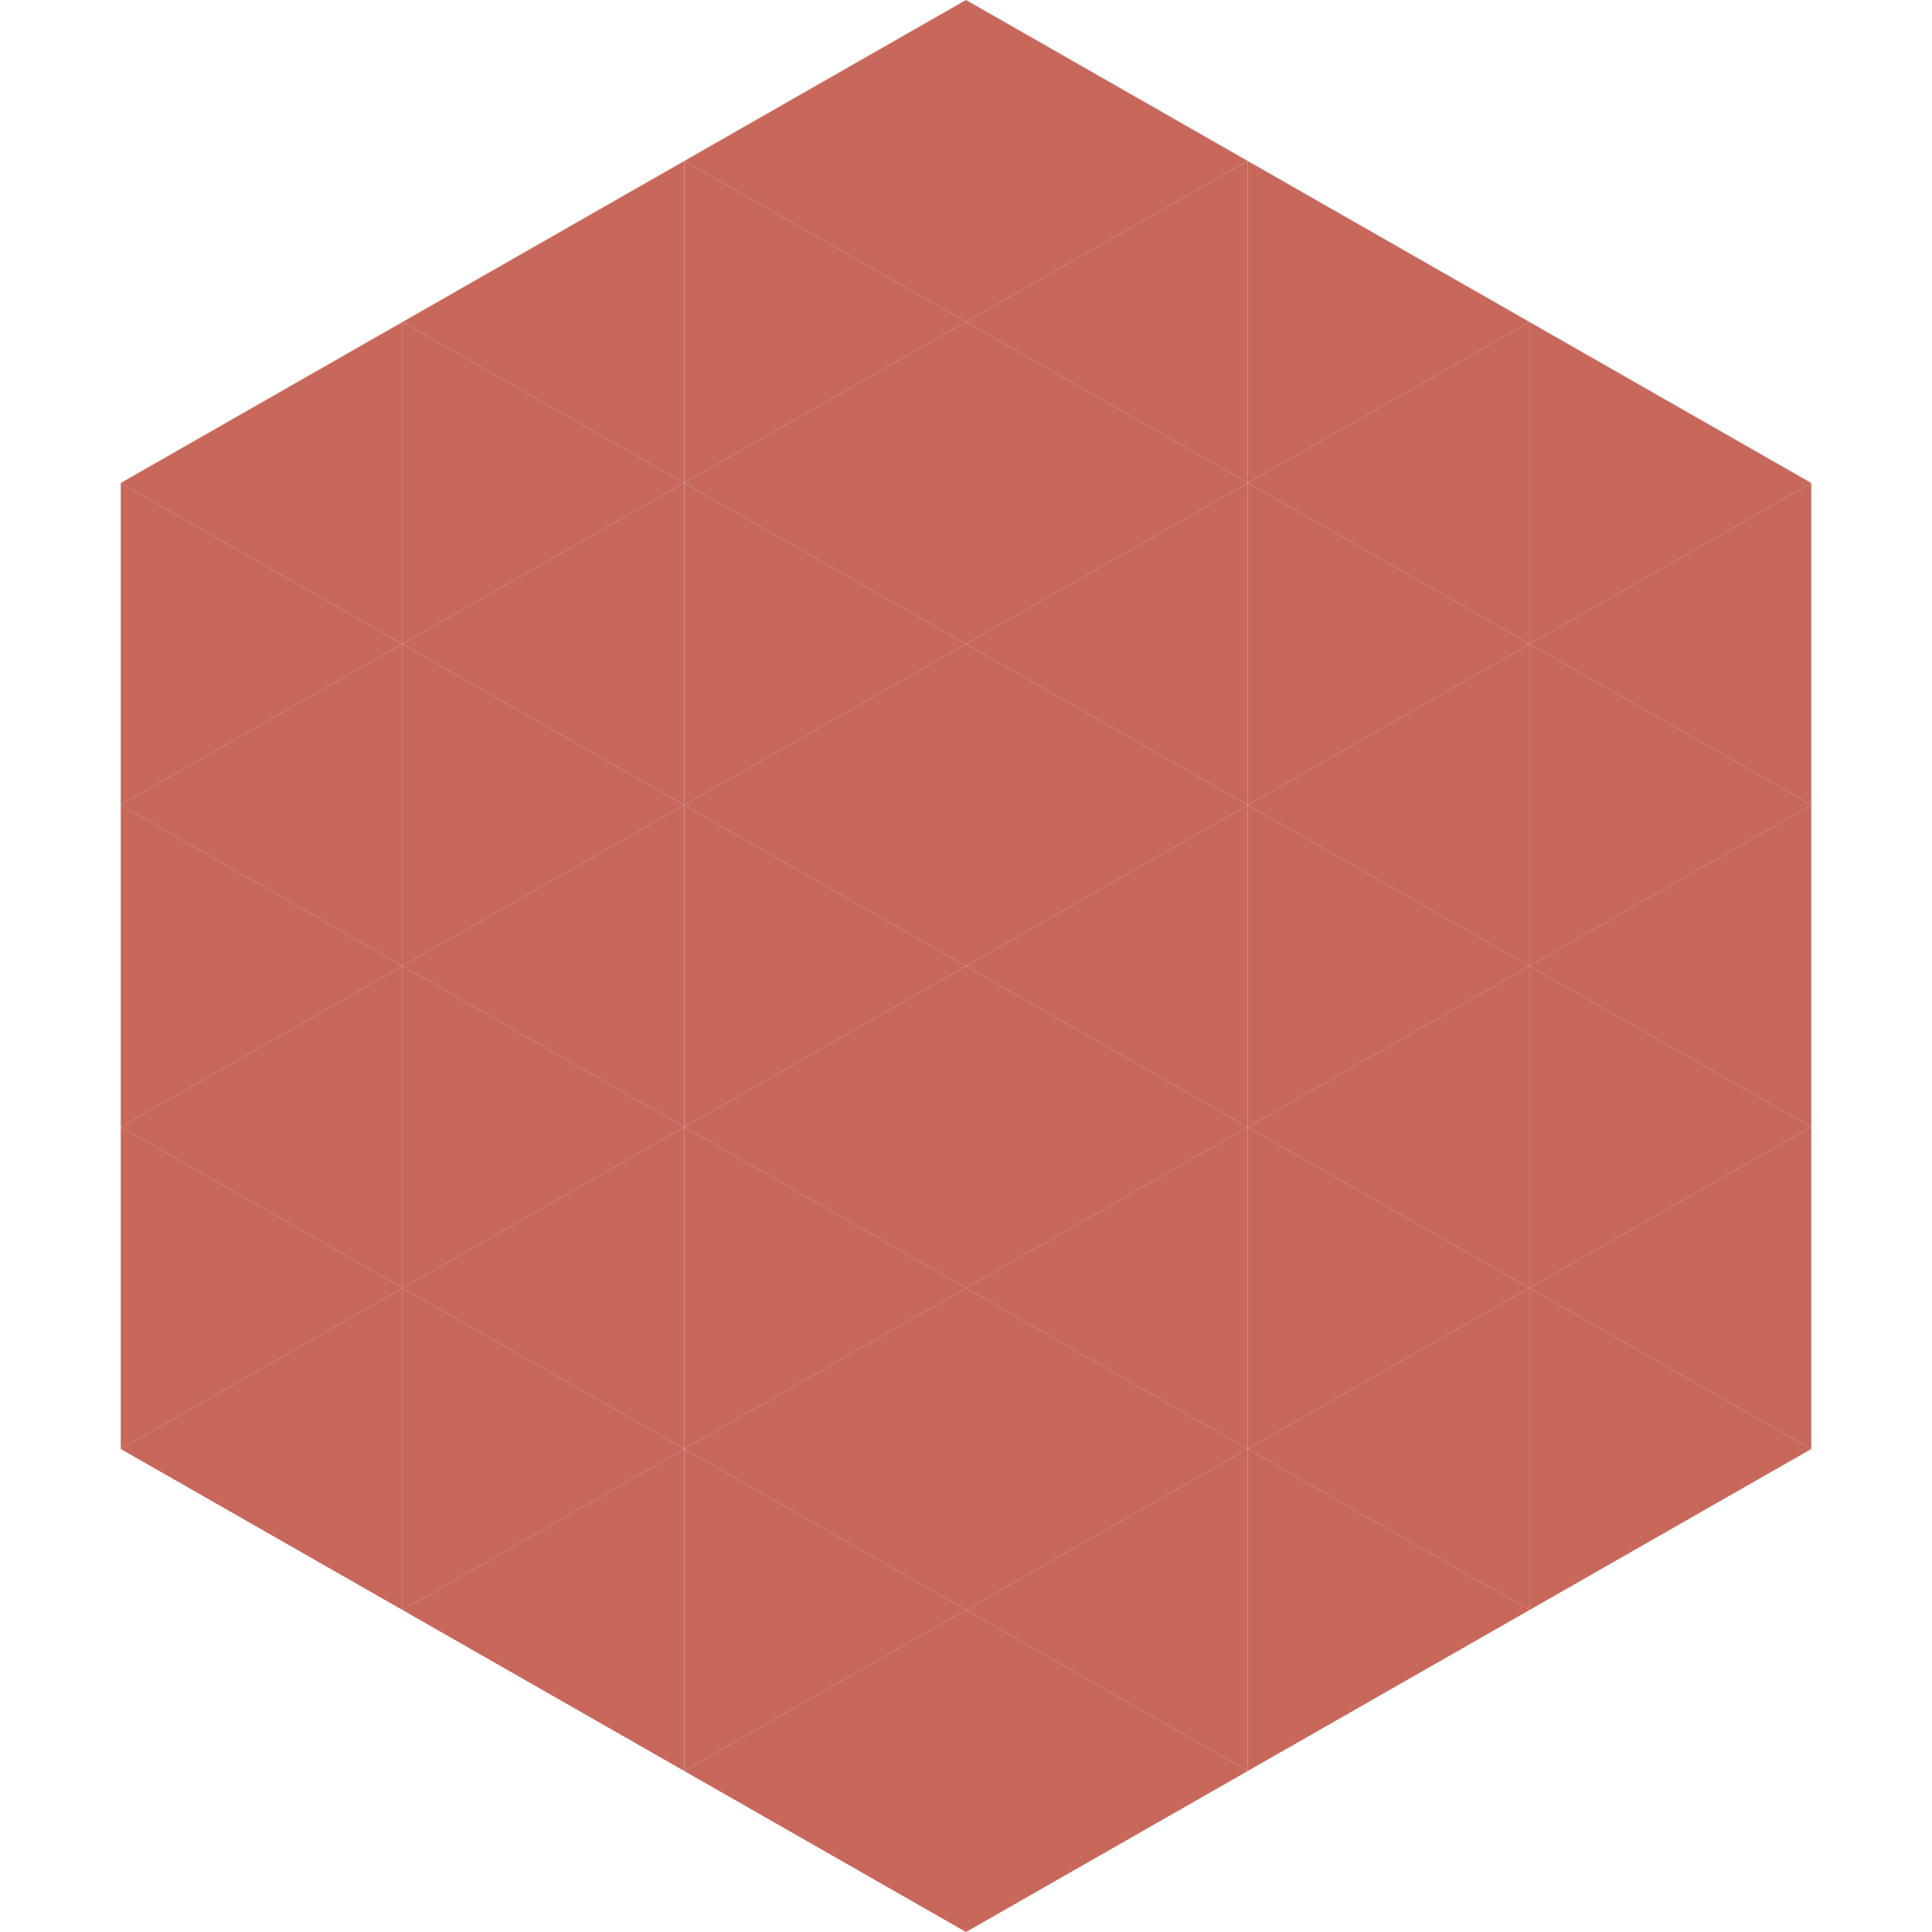
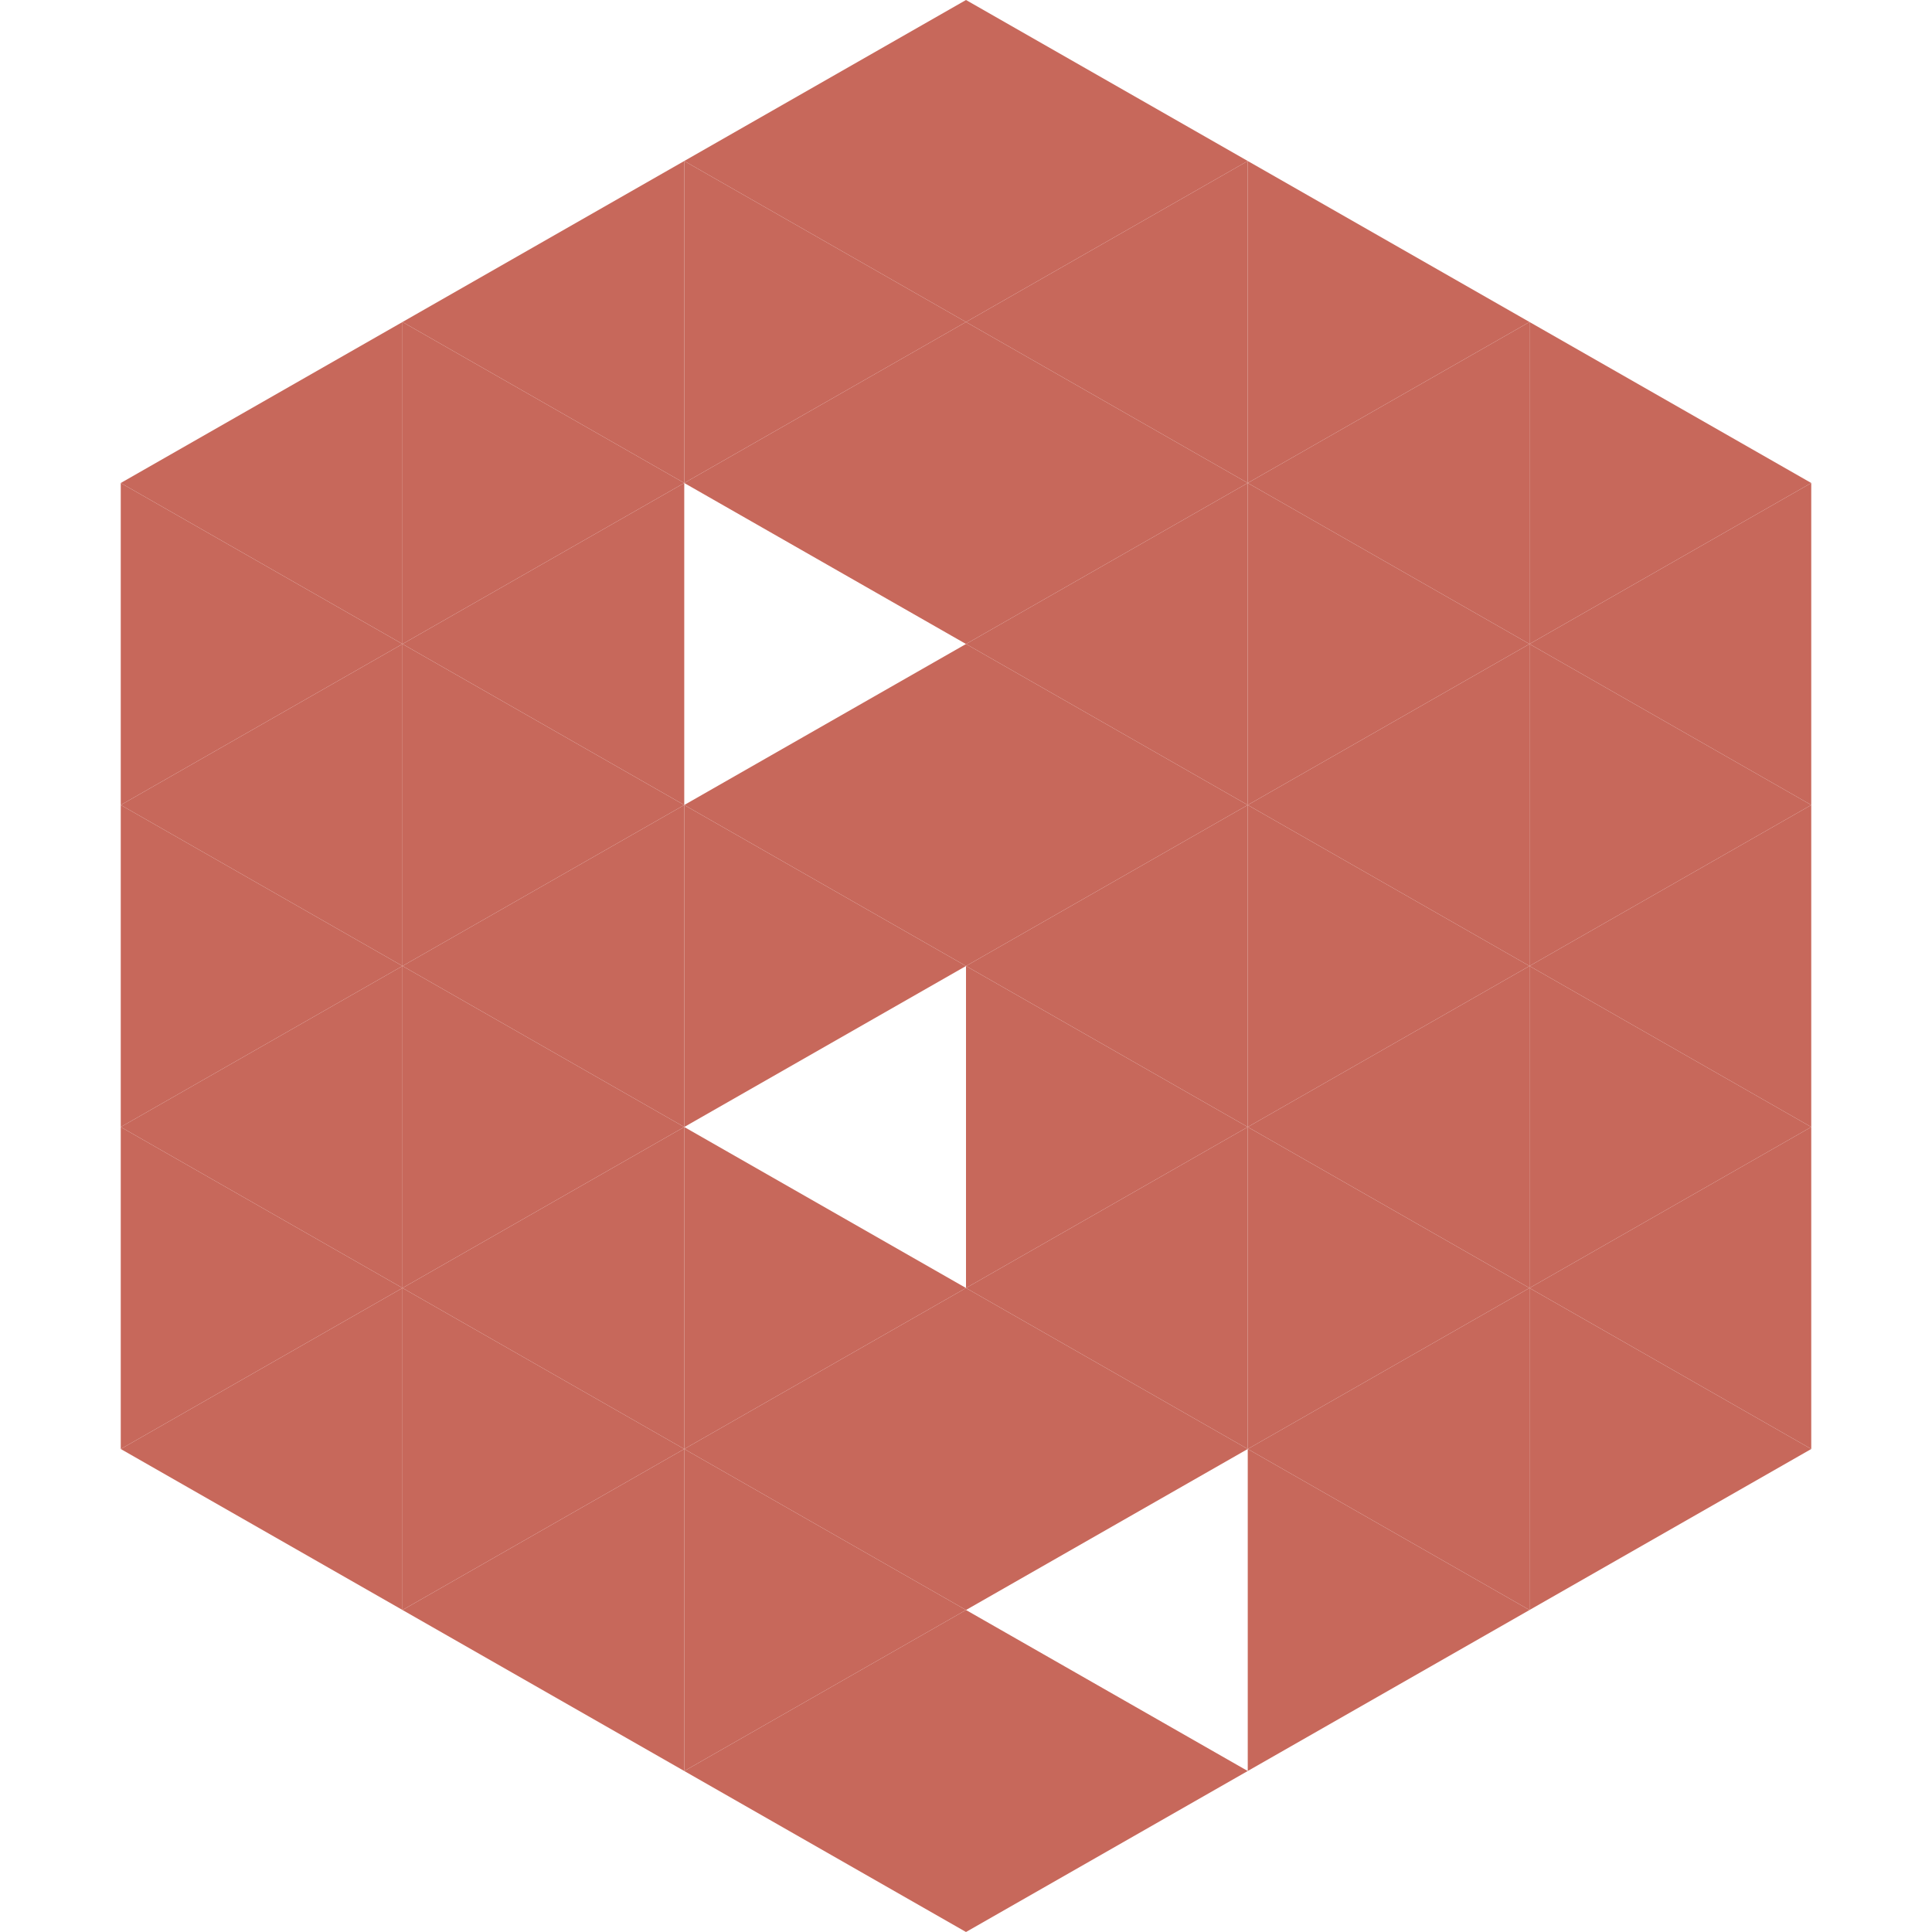
<svg xmlns="http://www.w3.org/2000/svg" width="240" height="240">
  <polygon points="50,40 15,60 50,80" style="fill:rgb(199,104,91)" />
  <polygon points="190,40 225,60 190,80" style="fill:rgb(199,104,91)" />
  <polygon points="15,60 50,80 15,100" style="fill:rgb(199,104,91)" />
  <polygon points="225,60 190,80 225,100" style="fill:rgb(199,104,91)" />
  <polygon points="50,80 15,100 50,120" style="fill:rgb(199,104,91)" />
  <polygon points="190,80 225,100 190,120" style="fill:rgb(199,104,91)" />
  <polygon points="15,100 50,120 15,140" style="fill:rgb(199,104,91)" />
  <polygon points="225,100 190,120 225,140" style="fill:rgb(199,104,91)" />
  <polygon points="50,120 15,140 50,160" style="fill:rgb(199,104,91)" />
  <polygon points="190,120 225,140 190,160" style="fill:rgb(199,104,91)" />
  <polygon points="15,140 50,160 15,180" style="fill:rgb(199,104,91)" />
  <polygon points="225,140 190,160 225,180" style="fill:rgb(199,104,91)" />
  <polygon points="50,160 15,180 50,200" style="fill:rgb(199,104,91)" />
  <polygon points="190,160 225,180 190,200" style="fill:rgb(199,104,91)" />
  <polygon points="15,180 50,200 15,220" style="fill:rgb(255,255,255); fill-opacity:0" />
  <polygon points="225,180 190,200 225,220" style="fill:rgb(255,255,255); fill-opacity:0" />
  <polygon points="50,0 85,20 50,40" style="fill:rgb(255,255,255); fill-opacity:0" />
  <polygon points="190,0 155,20 190,40" style="fill:rgb(255,255,255); fill-opacity:0" />
  <polygon points="85,20 50,40 85,60" style="fill:rgb(199,104,91)" />
  <polygon points="155,20 190,40 155,60" style="fill:rgb(199,104,91)" />
  <polygon points="50,40 85,60 50,80" style="fill:rgb(199,104,91)" />
  <polygon points="190,40 155,60 190,80" style="fill:rgb(199,104,91)" />
  <polygon points="85,60 50,80 85,100" style="fill:rgb(199,104,91)" />
  <polygon points="155,60 190,80 155,100" style="fill:rgb(199,104,91)" />
  <polygon points="50,80 85,100 50,120" style="fill:rgb(199,104,91)" />
  <polygon points="190,80 155,100 190,120" style="fill:rgb(199,104,91)" />
  <polygon points="85,100 50,120 85,140" style="fill:rgb(199,104,91)" />
  <polygon points="155,100 190,120 155,140" style="fill:rgb(199,104,91)" />
  <polygon points="50,120 85,140 50,160" style="fill:rgb(199,104,91)" />
  <polygon points="190,120 155,140 190,160" style="fill:rgb(199,104,91)" />
  <polygon points="85,140 50,160 85,180" style="fill:rgb(199,104,91)" />
  <polygon points="155,140 190,160 155,180" style="fill:rgb(199,104,91)" />
  <polygon points="50,160 85,180 50,200" style="fill:rgb(199,104,91)" />
  <polygon points="190,160 155,180 190,200" style="fill:rgb(199,104,91)" />
  <polygon points="85,180 50,200 85,220" style="fill:rgb(199,104,91)" />
  <polygon points="155,180 190,200 155,220" style="fill:rgb(199,104,91)" />
  <polygon points="120,0 85,20 120,40" style="fill:rgb(199,104,91)" />
  <polygon points="120,0 155,20 120,40" style="fill:rgb(199,104,91)" />
  <polygon points="85,20 120,40 85,60" style="fill:rgb(199,104,91)" />
  <polygon points="155,20 120,40 155,60" style="fill:rgb(199,104,91)" />
  <polygon points="120,40 85,60 120,80" style="fill:rgb(199,104,91)" />
  <polygon points="120,40 155,60 120,80" style="fill:rgb(199,104,91)" />
-   <polygon points="85,60 120,80 85,100" style="fill:rgb(199,104,91)" />
  <polygon points="155,60 120,80 155,100" style="fill:rgb(199,104,91)" />
  <polygon points="120,80 85,100 120,120" style="fill:rgb(199,104,91)" />
  <polygon points="120,80 155,100 120,120" style="fill:rgb(199,104,91)" />
  <polygon points="85,100 120,120 85,140" style="fill:rgb(199,104,91)" />
  <polygon points="155,100 120,120 155,140" style="fill:rgb(199,104,91)" />
-   <polygon points="120,120 85,140 120,160" style="fill:rgb(199,104,91)" />
  <polygon points="120,120 155,140 120,160" style="fill:rgb(199,104,91)" />
  <polygon points="85,140 120,160 85,180" style="fill:rgb(199,104,91)" />
  <polygon points="155,140 120,160 155,180" style="fill:rgb(199,104,91)" />
  <polygon points="120,160 85,180 120,200" style="fill:rgb(199,104,91)" />
  <polygon points="120,160 155,180 120,200" style="fill:rgb(199,104,91)" />
  <polygon points="85,180 120,200 85,220" style="fill:rgb(199,104,91)" />
-   <polygon points="155,180 120,200 155,220" style="fill:rgb(199,104,91)" />
  <polygon points="120,200 85,220 120,240" style="fill:rgb(199,104,91)" />
  <polygon points="120,200 155,220 120,240" style="fill:rgb(199,104,91)" />
  <polygon points="85,220 120,240 85,260" style="fill:rgb(255,255,255); fill-opacity:0" />
  <polygon points="155,220 120,240 155,260" style="fill:rgb(255,255,255); fill-opacity:0" />
</svg>